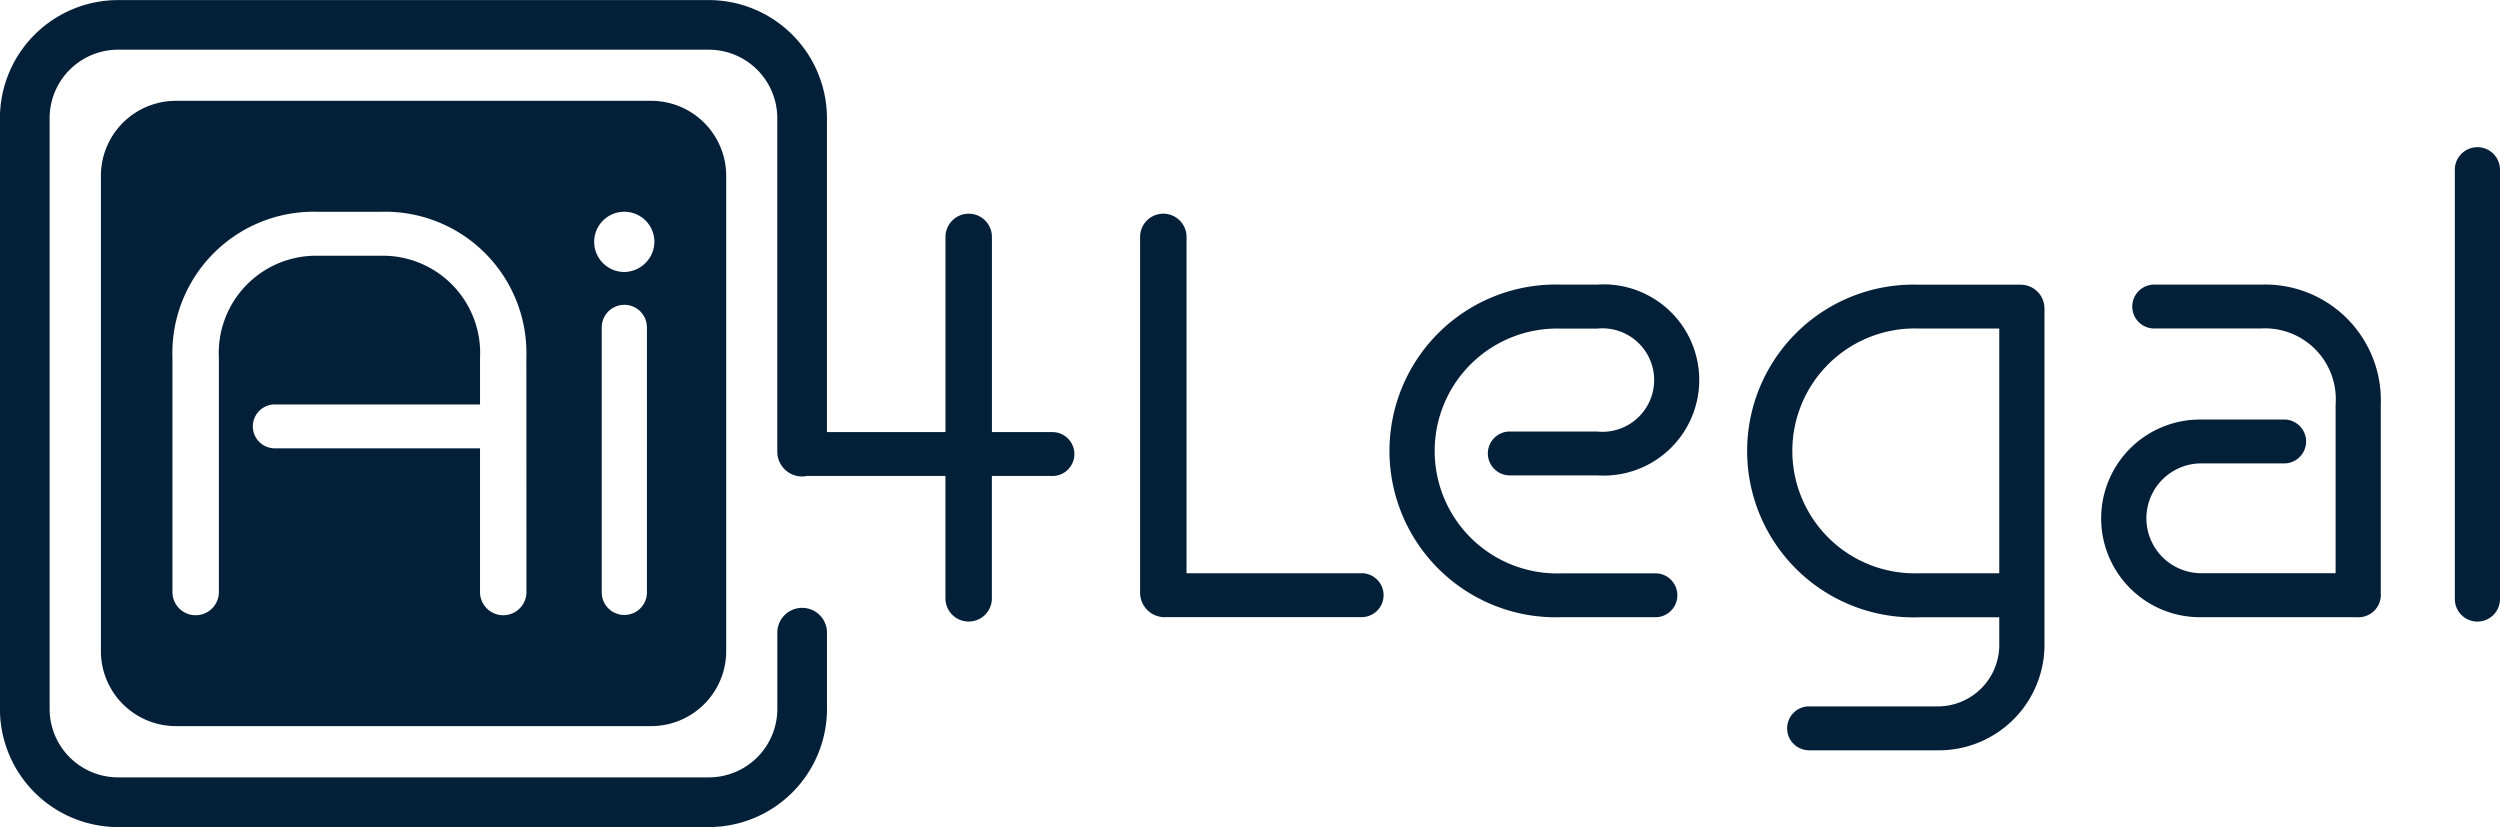
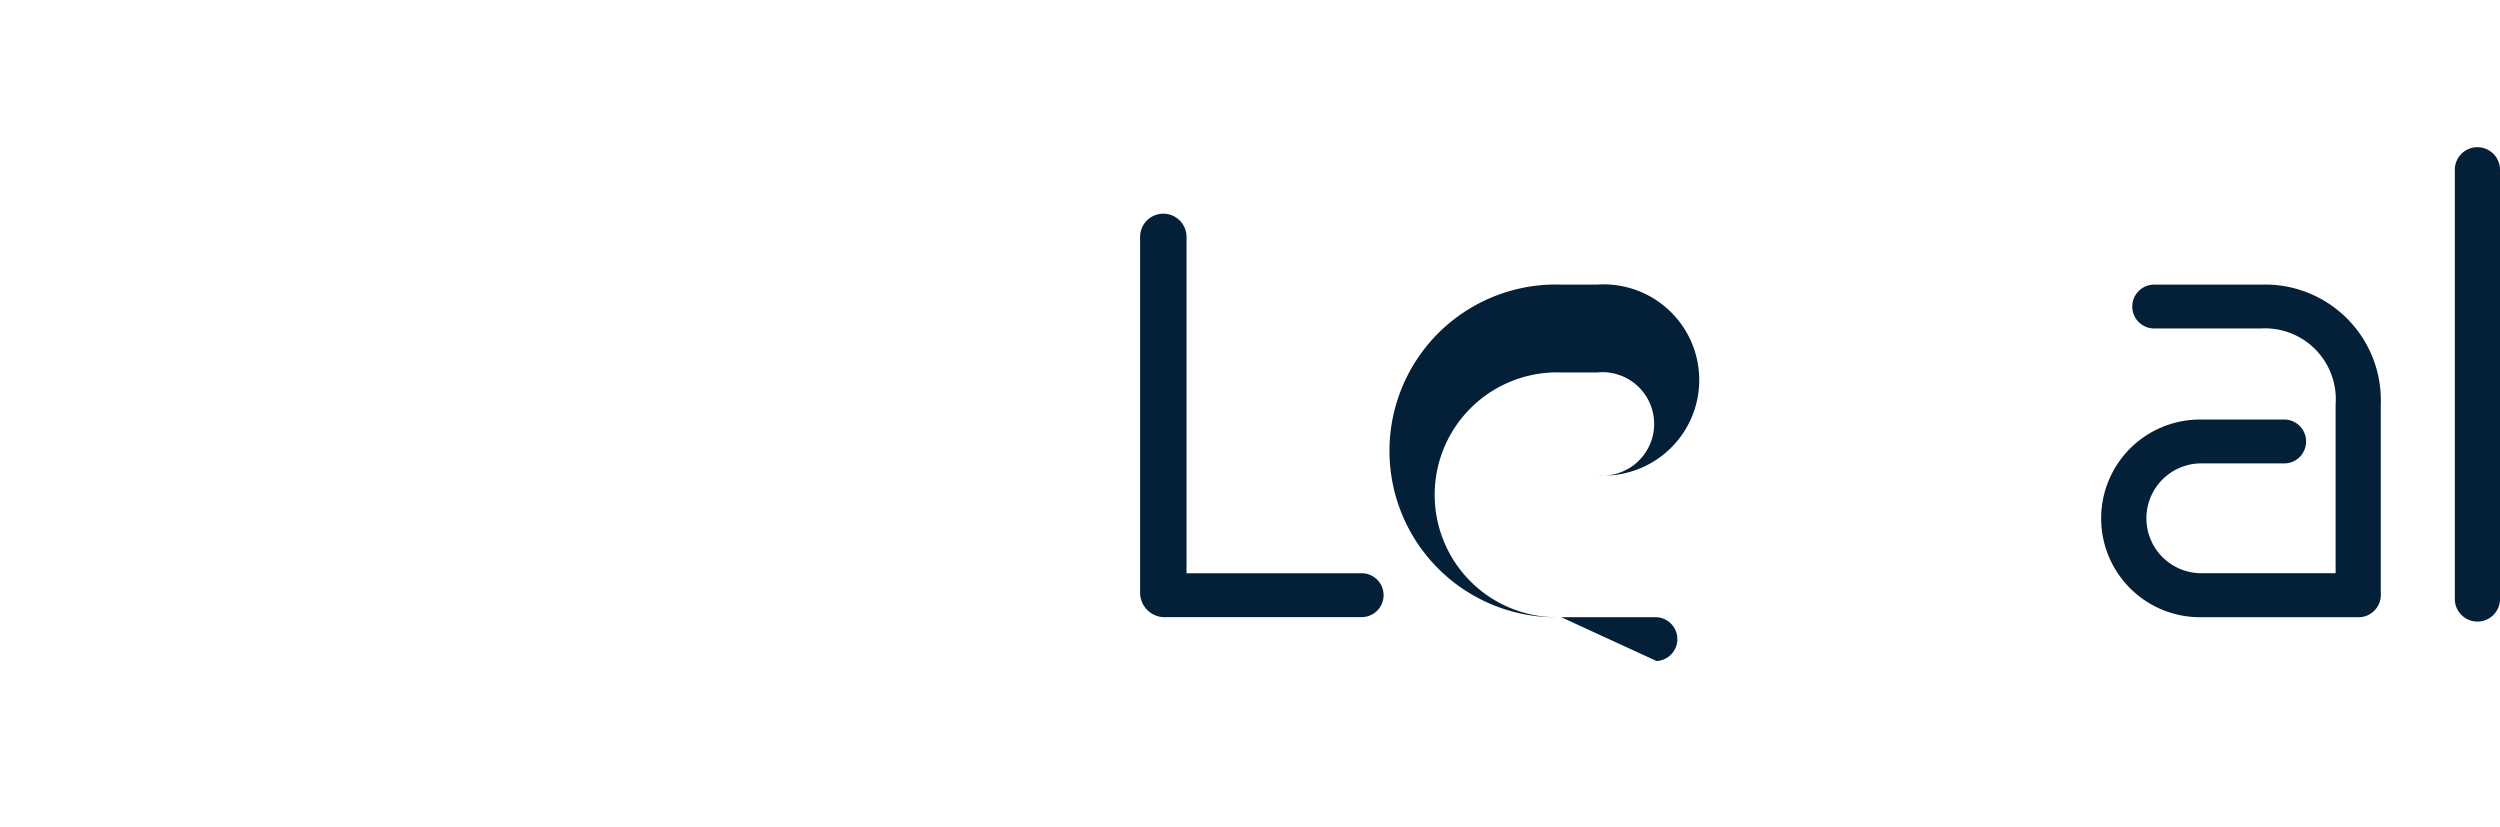
<svg xmlns="http://www.w3.org/2000/svg" width="142.558" height="47.157" viewBox="0 0 142.558 47.157">
  <g id="Artboard_2" data-name="Artboard 2" transform="translate(-47.37 -90.92)">
-     <path id="Path_14957" data-name="Path 14957" d="M111.733,123.9h-27.1a4.278,4.278,0,0,0-4.278,4.278v27.1a4.278,4.278,0,0,0,4.278,4.278h27.1a4.278,4.278,0,0,0,4.278-4.278v-27.1a4.278,4.278,0,0,0-4.278-4.278Zm-7.112,28.01a1.324,1.324,0,1,1-2.648,0v-8.195H90.2a1.252,1.252,0,0,1,0-2.5h11.774v-2.648a5.549,5.549,0,0,0-5.618-5.833H92.7a5.549,5.549,0,0,0-5.618,5.833V151.91a1.324,1.324,0,1,1-2.648,0V138.527a8.059,8.059,0,0,1,8.266-8.3h3.65a8.059,8.059,0,0,1,8.266,8.3Zm6.87.071a1.289,1.289,0,0,1-2.576,0V136.821a1.288,1.288,0,0,1,2.576,0ZM110.2,133.66a1.717,1.717,0,1,1,1.717-1.717A1.741,1.741,0,0,1,110.2,133.66Z" transform="translate(-27.231 -27.231)" fill="#042039" />
    <g id="Group_8779" data-name="Group 8779" transform="translate(112.386 99.313)">
      <path id="Path_14958" data-name="Path 14958" d="M421.736,183.83a1.4,1.4,0,0,1-1.4-1.4V162.145a1.324,1.324,0,1,1,2.648,0v19.18h10.055a1.252,1.252,0,0,1,0,2.5H421.735Z" transform="translate(-420.34 -157.029)" fill="#042039" />
-       <path id="Path_14959" data-name="Path 14959" d="M511.645,202.986a9.488,9.488,0,1,1,0-18.966h2.04a5.452,5.452,0,1,1,0,10.878H508.64a1.252,1.252,0,0,1,0-2.5h5.045a2.95,2.95,0,1,0,0-5.868h-2.04a6.982,6.982,0,1,0,0,13.956h5.439a1.252,1.252,0,0,1,0,2.5Z" transform="translate(-487.633 -176.184)" fill="#042039" />
-       <path id="Path_14960" data-name="Path 14960" d="M622.312,210.581a1.252,1.252,0,0,1,0-2.5h7.335a3.509,3.509,0,0,0,3.579-3.614V203h-4.581a9.488,9.488,0,1,1,0-18.966h5.8a1.359,1.359,0,0,1,1.36,1.36v19.072a6.026,6.026,0,0,1-6.119,6.119h-7.372Zm10.914-24.047h-4.581a6.982,6.982,0,1,0,0,13.956h4.581V186.533Z" transform="translate(-584.238 -176.193)" fill="#042039" />
+       <path id="Path_14959" data-name="Path 14959" d="M511.645,202.986a9.488,9.488,0,1,1,0-18.966h2.04a5.452,5.452,0,1,1,0,10.878H508.64h5.045a2.95,2.95,0,1,0,0-5.868h-2.04a6.982,6.982,0,1,0,0,13.956h5.439a1.252,1.252,0,0,1,0,2.5Z" transform="translate(-487.633 -176.184)" fill="#042039" />
      <path id="Path_14961" data-name="Path 14961" d="M740.683,202.978a5.636,5.636,0,1,1,0-11.271h4.653a1.252,1.252,0,1,1,0,2.5h-4.653a3.131,3.131,0,0,0,0,6.262h7.658v-9.626a4.039,4.039,0,0,0-4.259-4.33h-6.155a1.252,1.252,0,0,1,0-2.5h6.155a6.6,6.6,0,0,1,6.835,6.835v10.771a1.276,1.276,0,0,1-1.36,1.36h-8.875Z" transform="translate(-680.173 -176.176)" fill="#042039" />
      <path id="Path_14962" data-name="Path 14962" d="M850.39,140.358a1.288,1.288,0,0,1,2.576,0v24.476a1.288,1.288,0,1,1-2.576,0Z" transform="translate(-775.424 -139.07)" fill="#042039" />
    </g>
-     <path id="Path_14963" data-name="Path 14963" d="M107.315,115.558h-3.382V104.43a1.324,1.324,0,1,0-2.648,0v11.129h-6.76v-17.9a6.742,6.742,0,0,0-6.734-6.734H54.1a6.742,6.742,0,0,0-6.734,6.734v33.689a6.742,6.742,0,0,0,6.734,6.734H87.793a6.742,6.742,0,0,0,6.734-6.734v-4.351a1.415,1.415,0,0,0-2.831,0v4.351a3.906,3.906,0,0,1-3.9,3.9H54.1a3.906,3.906,0,0,1-3.9-3.9V97.654a3.906,3.906,0,0,1,3.9-3.9H87.793a3.906,3.906,0,0,1,3.9,3.9v19.02a1.415,1.415,0,0,0,1.415,1.415,1.44,1.44,0,0,0,.3-.033v.005h7.874v6.978a1.324,1.324,0,0,0,2.648,0v-6.978h3.382a1.252,1.252,0,1,0,0-2.5Z" transform="translate(0)" fill="#042039" />
  </g>
</svg>